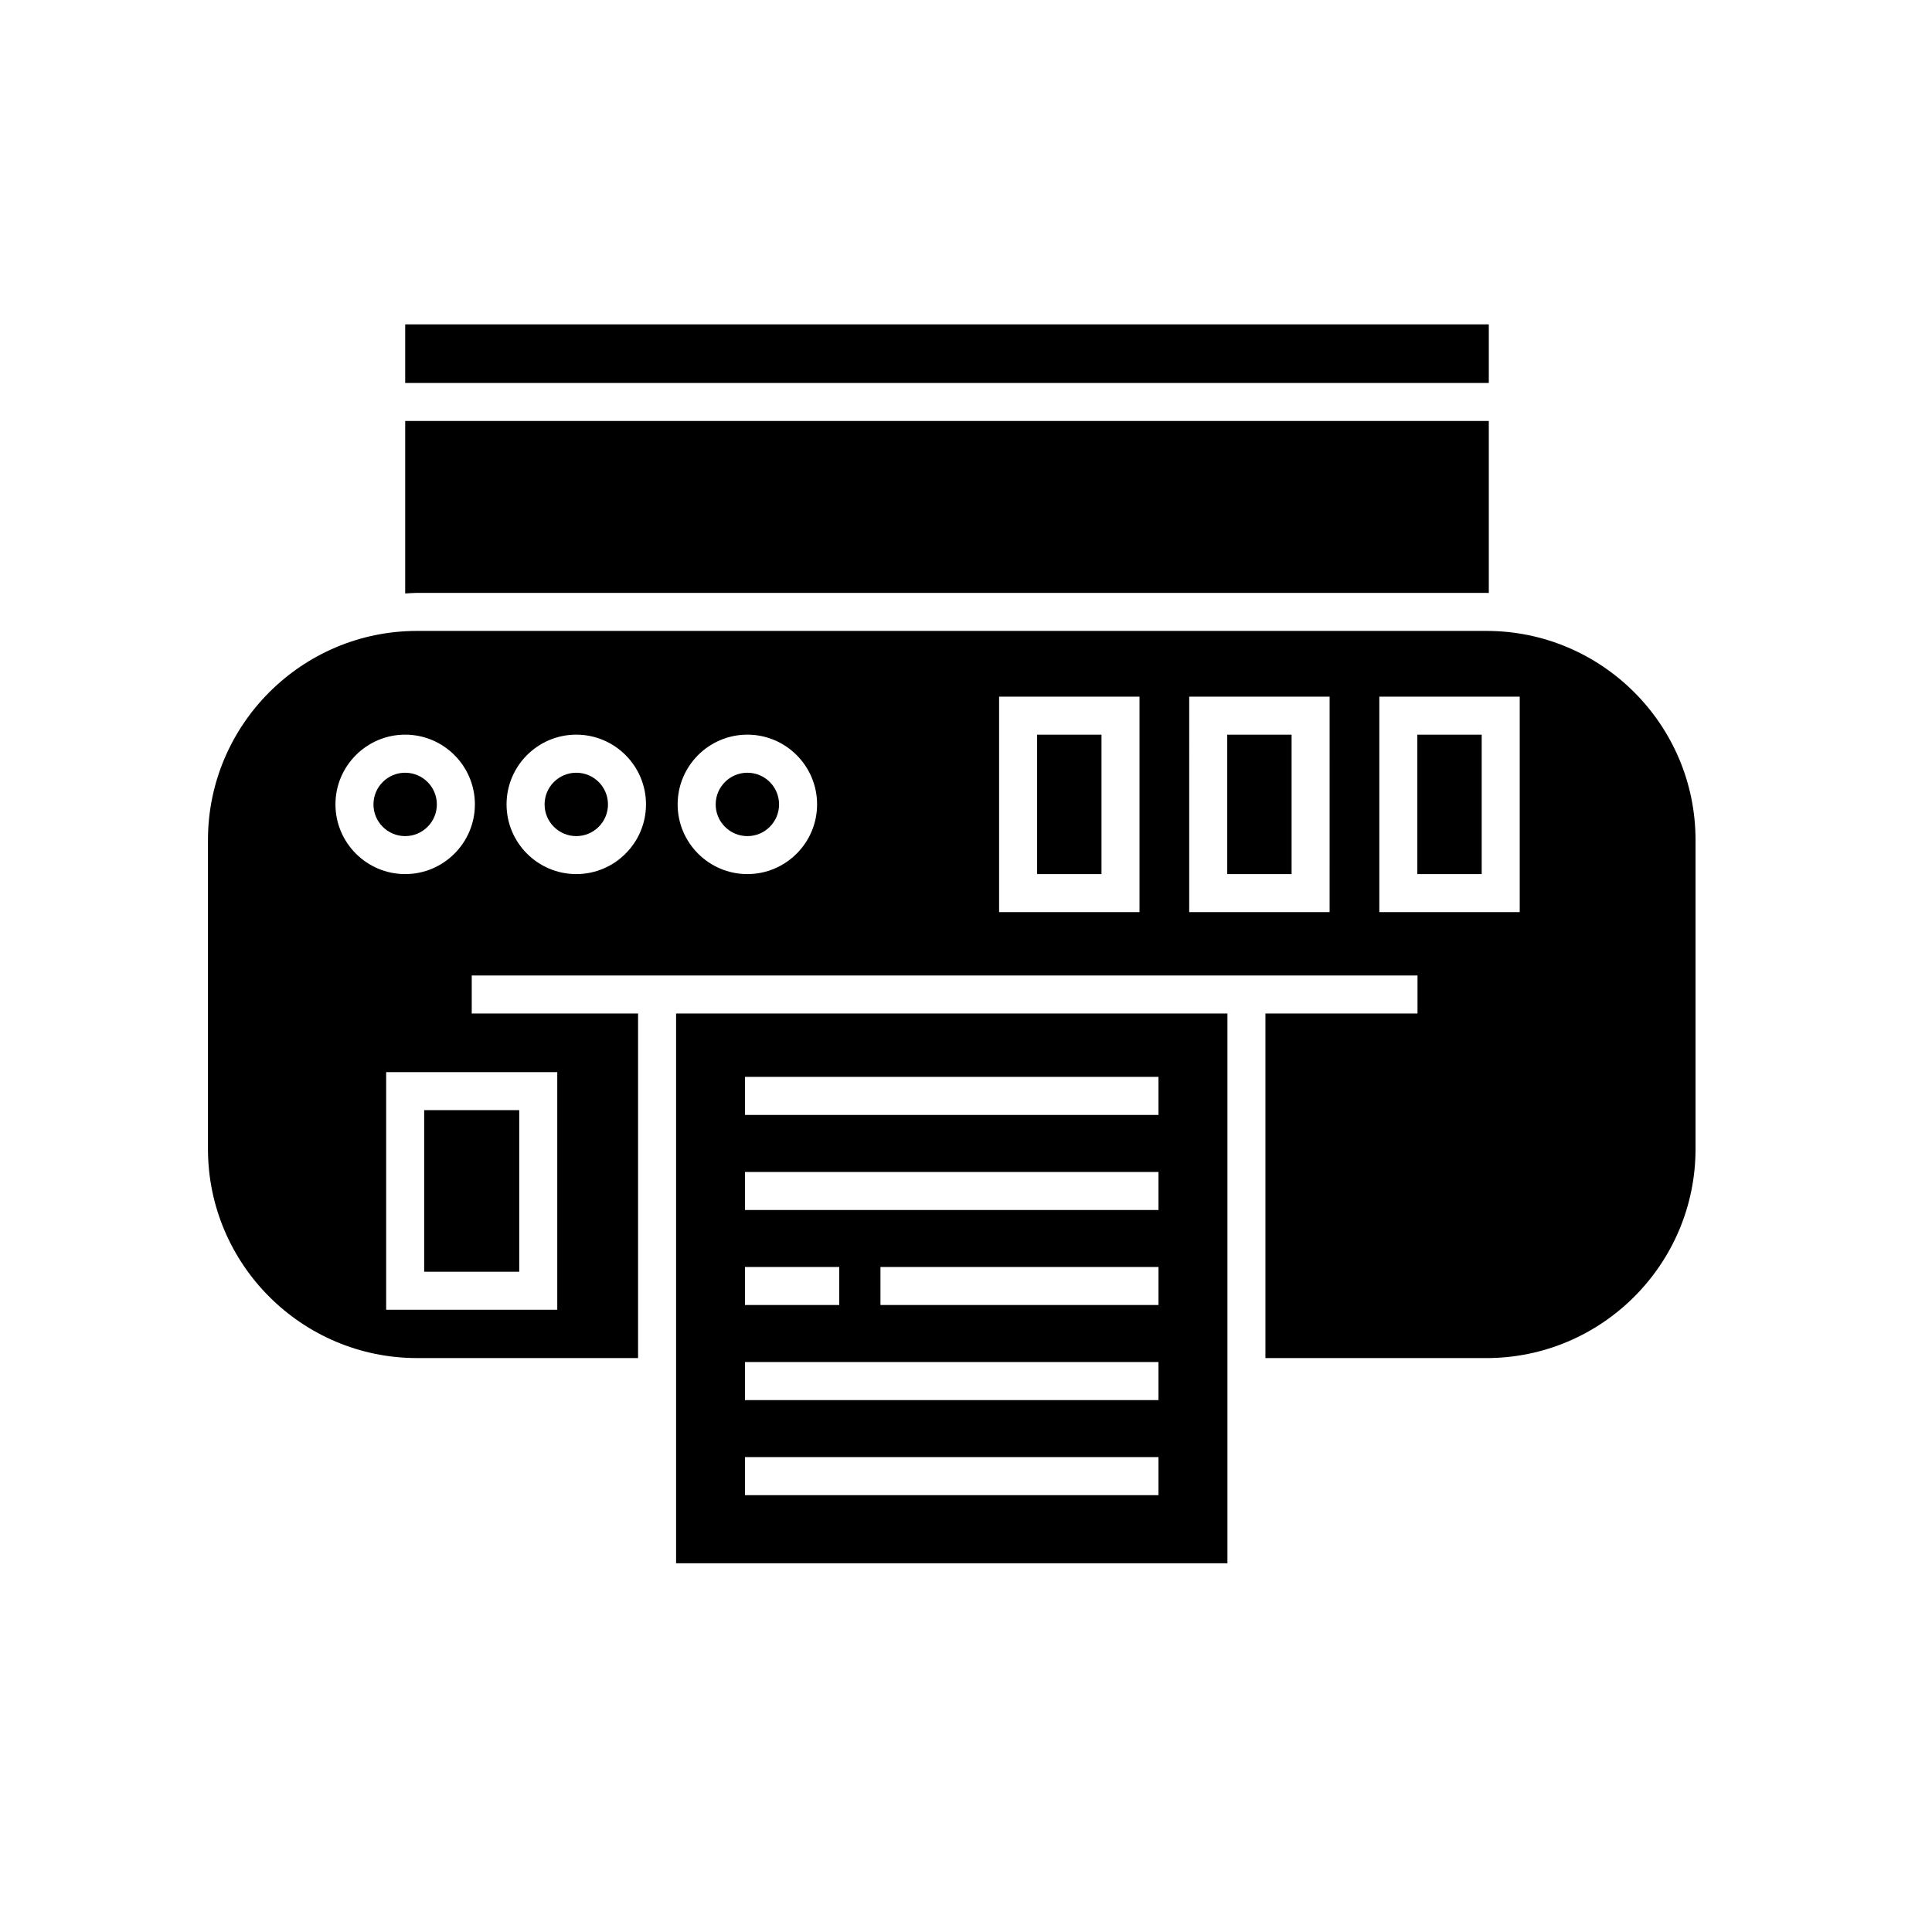
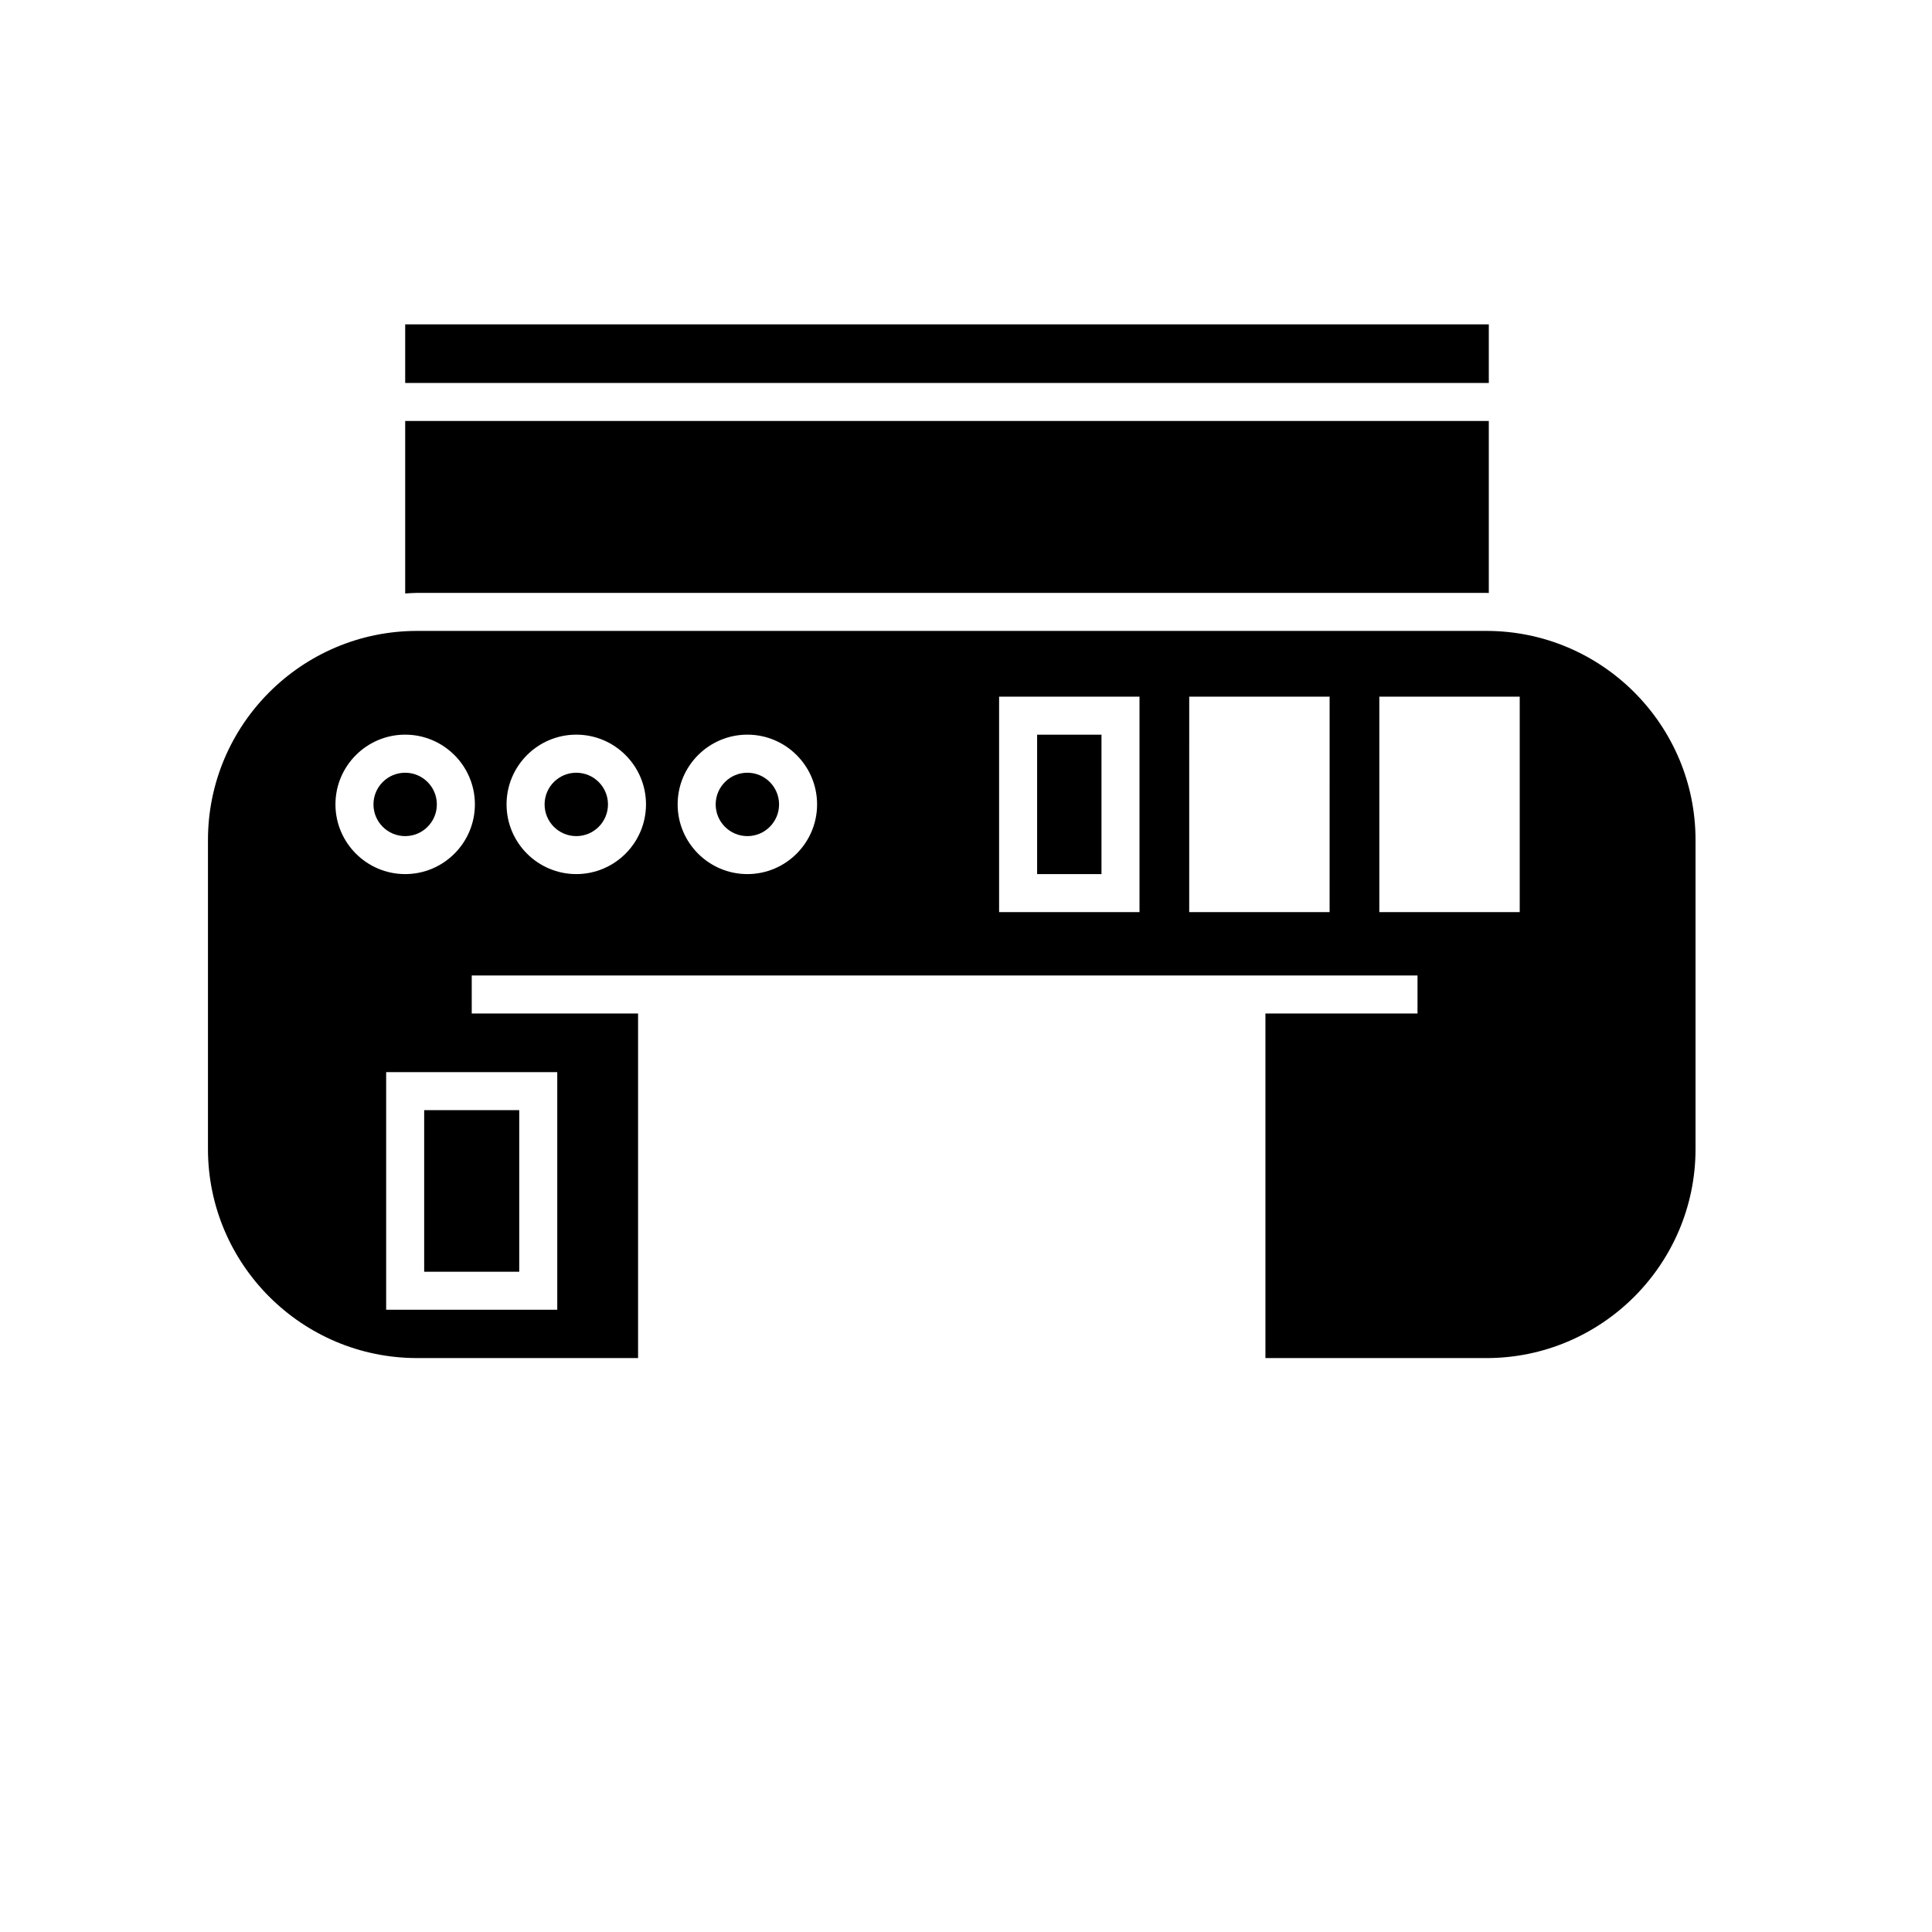
<svg xmlns="http://www.w3.org/2000/svg" fill="#000000" width="800px" height="800px" version="1.1" viewBox="144 144 512 512">
  <g>
    <path d="m537.92 301.12c0.211 0 0.418 0.031 0.629 0.031v-45.586h-287.17v45.711c1.047-0.051 2.086-0.16 3.148-0.16h283.39z" />
    <path d="m418.85 338.7h17.055v36.945h-17.055z" />
    <path d="m350.46 357.18c0 4.637-3.758 8.398-8.398 8.398-4.637 0-8.398-3.762-8.398-8.398 0-4.641 3.762-8.398 8.398-8.398 4.641 0 8.398 3.758 8.398 8.398" />
    <path d="m259.77 357.18c0 4.637-3.762 8.398-8.398 8.398s-8.398-3.762-8.398-8.398c0-4.641 3.762-8.398 8.398-8.398s8.398 3.758 8.398 8.398" />
    <path d="m305.12 357.18c0 4.637-3.762 8.398-8.398 8.398-4.641 0-8.398-3.762-8.398-8.398 0-4.641 3.758-8.398 8.398-8.398 4.637 0 8.398 3.758 8.398 8.398" />
-     <path d="m323.17 558.29h146.11v-145.7h-146.11zm127.84-68.445h-73.68v-10.078h73.684zm-109.58-60.457h109.58v10.078h-109.58zm0 25.191h109.58v10.078h-109.58zm0 25.188h24.98v10.078h-24.98zm0 25.191h109.58v10.078h-109.58zm0 25.191h109.58v10.078h-109.58z" />
    <path d="m537.92 311.2h-283.39c-30.555 0-55.418 24.863-55.418 55.418v81.867c0 30.555 24.863 55.418 55.418 55.418l58.566 0.004v-91.316h-44.082v-10.078h250.64v10.078h-40.305v91.316h58.566c30.555 0 55.418-24.863 55.418-55.418v-81.867c0.004-30.559-24.859-55.422-55.414-55.422zm-246.24 116.92v62.977h-45.344v-62.977zm-40.305-52.477c-10.188 0-18.477-8.289-18.477-18.477s8.289-18.477 18.477-18.477 18.477 8.289 18.477 18.477c-0.004 10.191-8.289 18.477-18.477 18.477zm45.344 0c-10.188 0-18.477-8.289-18.477-18.477s8.289-18.477 18.477-18.477 18.477 8.289 18.477 18.477c-0.004 10.191-8.289 18.477-18.477 18.477zm45.34 0c-10.188 0-18.477-8.289-18.477-18.477s8.289-18.477 18.477-18.477 18.477 8.289 18.477 18.477c0 10.191-8.289 18.477-18.477 18.477zm103.92 10.078h-37.207v-57.102h37.207zm50.379 0h-37.207l0.004-57.102h37.207zm50.383 0h-37.207v-57.102h37.207z" />
    <path d="m251.38 229.96h287.17v15.531h-287.17z" />
    <path d="m256.41 438.2h25.191v42.824h-25.191z" />
-     <path d="m469.23 338.7h17.055v36.945h-17.055z" />
-     <path d="m519.61 338.7h17.055v36.945h-17.055z" />
  </g>
</svg>